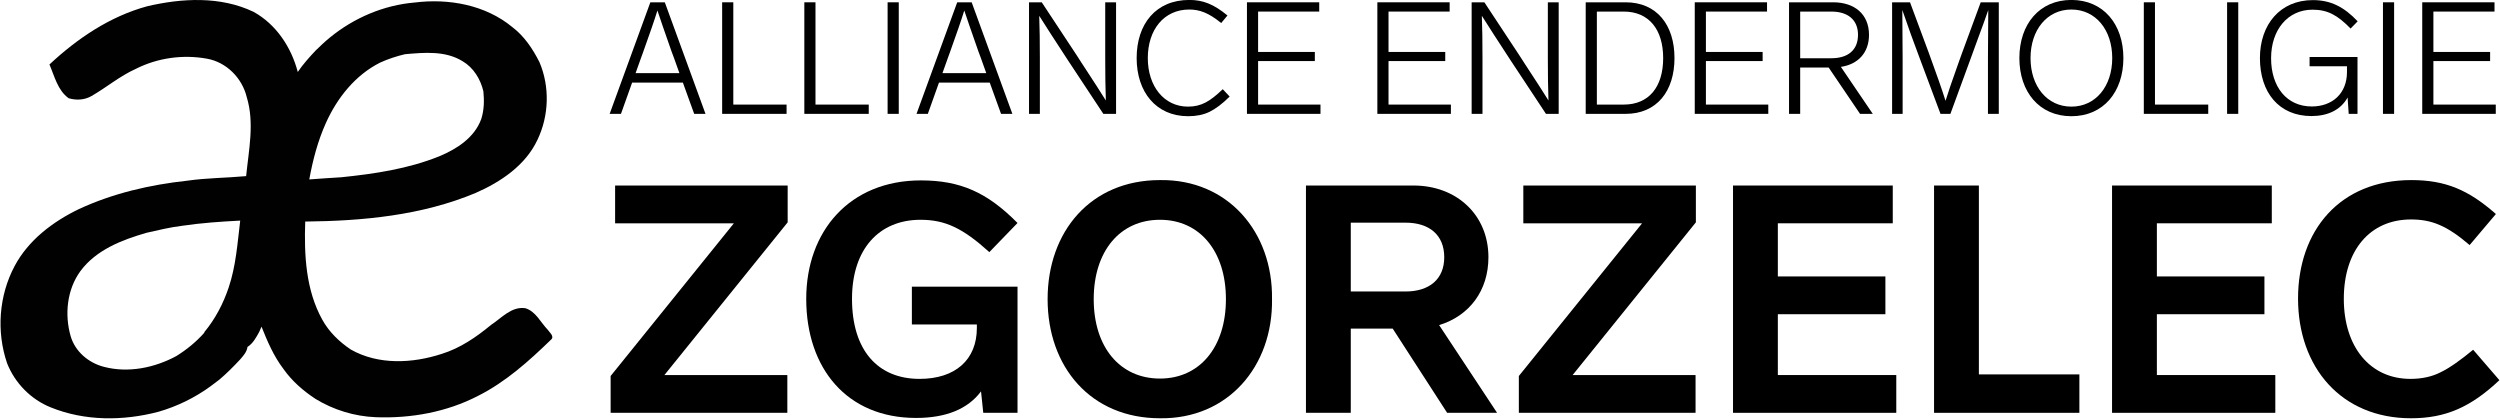
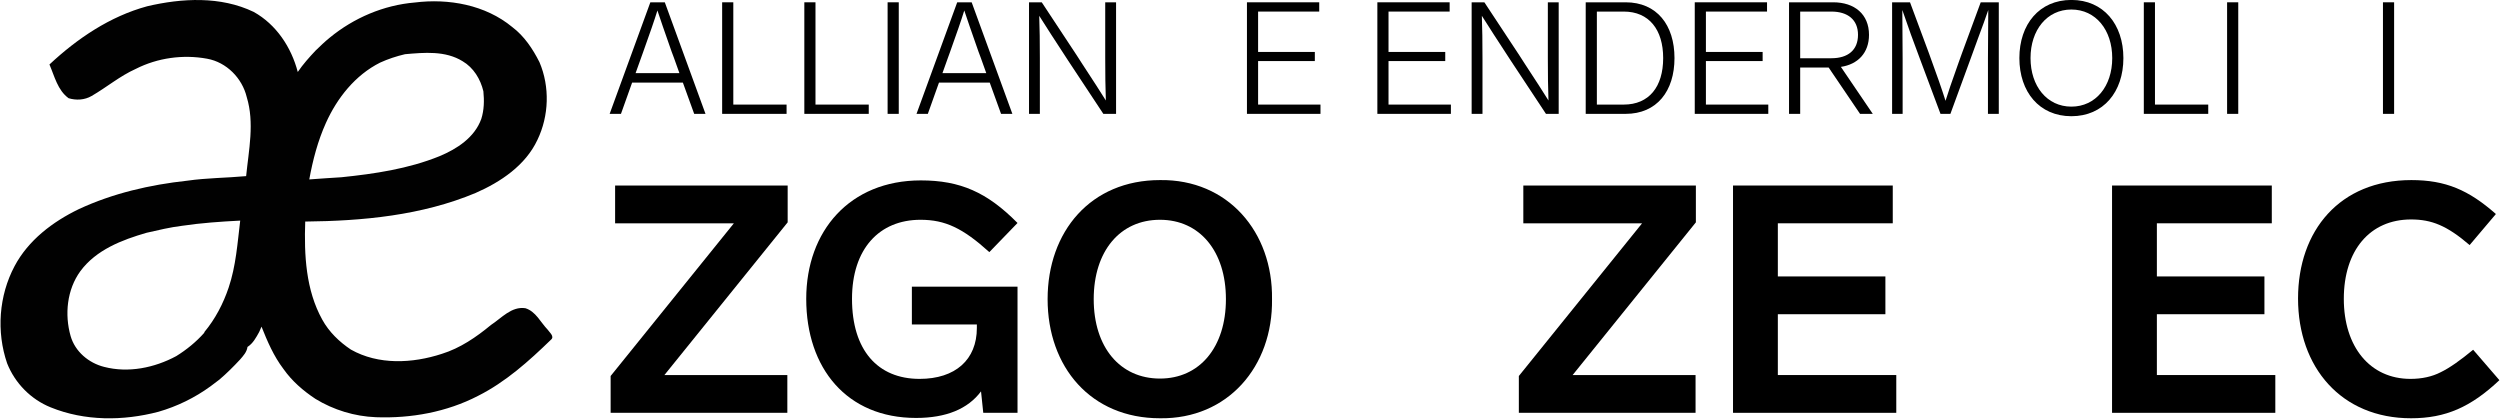
<svg xmlns="http://www.w3.org/2000/svg" width="100%" height="100%" viewBox="0 0 1039 174" version="1.1" xml:space="preserve" style="fill-rule:evenodd;clip-rule:evenodd;stroke-linejoin:round;stroke-miterlimit:2;">
  <g transform="matrix(0.807,0,0,0.807,-455.424,-9.562)">
    <path d="M640.13,15.08C658.09,10.86 677.95,9.8 694.99,17.98C706.63,24.45 714.38,36.22 717.69,48.92C720.4,44.95 723.59,41.37 726.88,37.88C729.26,35.6 731.62,33.28 734.19,31.22C746.58,21.05 761.95,14.48 777.96,13.14C795.4,10.96 814.32,14.35 828.13,25.76C834.32,30.43 838.72,37.02 842.17,43.88C847.56,56.54 847.08,71.49 841.12,83.87C834.96,97.05 822.15,105.59 809.21,111.25C781.56,122.81 751.22,125.65 721.53,125.95C720.94,143.07 721.8,161.18 730.32,176.49C733.79,182.79 739.08,187.9 745.03,191.87C759.24,199.91 776.75,199.02 791.85,194.09C801.32,191.15 809.59,185.49 817.17,179.22C822.62,175.67 827.75,169.5 834.92,170.58C840.28,172.23 842.7,177.81 846.35,181.58C847.35,183.09 850.16,185.17 848,186.88C836.67,197.86 824.72,208.59 810.51,215.73C794.39,224.07 775.97,227.39 757.93,226.71C746.95,226.28 736.15,222.99 726.79,217.26C720.46,213.08 714.64,208.04 710.27,201.8C705.3,195.25 702.04,187.66 699.02,180.07C698.61,180.99 698.21,181.91 697.81,182.83C696.22,185.7 694.64,188.71 691.79,190.52C691.47,193.12 689.6,195.13 687.96,197.02C684.6,200.64 681.09,204.14 677.33,207.34C675.79,208.47 674.29,209.64 672.78,210.78C664.67,216.69 655.54,221.15 645.9,223.92C627.78,228.69 607.97,228.76 590.46,221.64C580.24,217.52 572.06,209.19 568.01,198.96C562.42,182.68 563.75,164.14 571.84,148.92C578.92,135.56 591.48,126.05 604.87,119.58C622.46,111.38 641.6,106.98 660.83,104.9C670.87,103.46 681.02,103.48 691.1,102.55C692.44,89.07 695.48,75.17 691.41,61.85C689.06,52.08 681,43.9 671.02,42.09C658.65,39.81 645.49,41.63 634.26,47.33C626.09,50.99 619.22,56.83 611.52,61.28C607.92,63.37 603.59,63.62 599.66,62.42C594,58.28 592.44,51.15 589.81,45.06C604.16,31.65 621,20.28 640.13,15.08M772.94,39.76C768.51,40.8 764.19,42.22 760.06,44.11C747.28,50.55 737.99,62.26 732.2,75.13C728.02,84.39 725.43,94.28 723.62,104.25C729.14,103.78 734.66,103.53 740.18,103.13C757.27,101.37 774.55,98.81 790.58,92.33C799.62,88.57 808.71,82.74 812.2,73.1C813.67,68.49 813.76,63.62 813.28,58.84C811.78,52.58 808.21,46.68 802.56,43.37C793.72,37.89 782.83,38.89 772.94,39.76M658.13,128.13C651.96,128.88 645.91,130.35 639.86,131.72C627.17,135.38 613.85,140.5 605.72,151.51C598.82,160.99 597.54,173.82 600.71,184.92C603,192.91 610.03,198.8 617.95,200.79C630.43,204.04 643.91,201.28 655.12,195.24C660.45,191.94 665.34,187.95 669.51,183.26L669.62,182.83C675.2,176.11 679.31,168.23 682.09,159.97C685.86,148.84 686.64,137.04 688.05,125.46C678.05,125.97 668.04,126.66 658.13,128.13Z" style="fill:rgb(1,1,1);fill-rule:nonzero;" />
  </g>
  <g transform="matrix(0.458,0,0,0.458,16.195,-22.431)">
-     <path d="M594.561,152.293L604.826,152.293L567.898,51.062L554.781,51.062L517.853,152.293L528.119,152.293L538.242,123.92L584.295,123.92L594.561,152.293ZM541.379,115.365L546.369,101.392L548.08,96.687C554.211,79.578 558.631,66.888 561.197,58.476C563.336,65.035 567.613,77.439 574.029,95.689L576.168,101.392L581.158,115.365L541.379,115.365Z" style="fill-rule:nonzero;" />
+     <path d="M594.561,152.293L604.826,152.293L567.898,51.062L554.781,51.062L517.853,152.293L528.119,152.293L538.242,123.92L584.295,123.92L594.561,152.293ZM541.379,115.365L548.08,96.687C554.211,79.578 558.631,66.888 561.197,58.476C563.336,65.035 567.613,77.439 574.029,95.689L576.168,101.392L581.158,115.365L541.379,115.365Z" style="fill-rule:nonzero;" />
    <path d="M630.063,51.062L619.939,51.062L619.939,152.293L678.397,152.293L678.397,143.881L630.063,143.881L630.063,51.062Z" style="fill-rule:nonzero;" />
    <path d="M704.631,51.062L694.508,51.062L694.508,152.293L752.965,152.293L752.965,143.881L704.631,143.881L704.631,51.062Z" style="fill-rule:nonzero;" />
    <rect x="770.075" y="51.062" width="10.123" height="101.231" style="fill-rule:nonzero;" />
    <path d="M873.016,152.293L883.282,152.293L846.354,51.062L833.237,51.062L796.309,152.293L806.575,152.293L816.698,123.92L862.75,123.92L873.016,152.293ZM819.834,115.365L824.825,101.392L826.536,96.687C832.666,79.578 837.086,66.888 839.653,58.476C841.791,65.035 846.069,77.439 852.485,95.689L854.623,101.392L859.614,115.365L819.834,115.365Z" style="fill-rule:nonzero;" />
    <path d="M967.546,51.062L967.546,101.535C967.546,115.935 967.688,128.91 968.116,140.173C963.696,133.045 956.71,122.209 947.157,107.666L941.739,99.253L909.944,51.062L898.395,51.062L898.395,152.293L908.233,152.293L908.233,101.962C908.233,87.562 908.09,74.587 907.663,63.324C913.508,72.591 922.206,86.136 933.897,103.959L965.835,152.293L977.383,152.293L977.383,51.062L967.546,51.062Z" style="fill-rule:nonzero;" />
-     <path d="M1043.83,48.923C1013.46,48.923 996.061,70.738 996.061,101.677C996.061,132.332 1013.6,154.431 1042.83,154.431C1050.1,154.431 1056.66,153.148 1062.22,150.439C1067.78,147.73 1073.77,143.168 1080.47,136.609L1074.19,129.908C1062.79,140.886 1054.8,145.734 1042.68,145.734C1020.87,145.734 1006.18,127.199 1006.18,101.677C1006.18,76.013 1020.73,57.621 1043.83,57.621C1053.09,57.621 1061.51,60.615 1072.77,69.882L1078.47,63.039C1066.07,52.773 1056.23,48.923 1043.83,48.923Z" style="fill-rule:nonzero;" />
    <path d="M1161.74,51.062L1096.15,51.062L1096.15,152.293L1162.88,152.293L1162.88,143.881L1106.27,143.881L1106.27,104.386L1157.75,104.386L1157.75,96.117L1106.27,96.117L1106.27,59.474L1161.74,59.474L1161.74,51.062Z" style="fill-rule:nonzero;" />
    <path d="M1280.08,51.062L1214.49,51.062L1214.49,152.293L1281.22,152.293L1281.22,143.881L1224.61,143.881L1224.61,104.386L1276.09,104.386L1276.09,96.117L1224.61,96.117L1224.61,59.474L1280.08,59.474L1280.08,51.062Z" style="fill-rule:nonzero;" />
    <path d="M1369.19,51.062L1369.19,101.535C1369.19,115.935 1369.33,128.91 1369.76,140.173C1365.34,133.045 1358.35,122.209 1348.8,107.666L1343.38,99.253L1311.59,51.062L1300.04,51.062L1300.04,152.293L1309.88,152.293L1309.88,101.962C1309.88,87.562 1309.73,74.587 1309.31,63.324C1315.15,72.591 1323.85,86.136 1335.54,103.959L1367.48,152.293L1379.03,152.293L1379.03,51.062L1369.19,51.062Z" style="fill-rule:nonzero;" />
    <path d="M1403.55,51.062L1403.55,152.293L1439.77,152.293C1468.14,152.293 1484.11,131.619 1484.11,101.677C1484.11,71.736 1468.14,51.062 1439.77,51.062L1403.55,51.062ZM1438.05,59.474C1461.01,59.474 1473.84,75.871 1473.84,101.677C1473.84,127.769 1461.01,143.881 1438.05,143.881L1413.67,143.881L1413.67,59.474L1438.05,59.474Z" style="fill-rule:nonzero;" />
    <path d="M1568.09,51.062L1502.5,51.062L1502.5,152.293L1569.23,152.293L1569.23,143.881L1512.62,143.881L1512.62,104.386L1564.09,104.386L1564.09,96.117L1512.62,96.117L1512.62,59.474L1568.09,59.474L1568.09,51.062Z" style="fill-rule:nonzero;" />
    <path d="M1664.04,152.293L1635.1,109.662C1650.5,107.38 1660.62,96.972 1660.62,80.576C1660.62,61.898 1647.5,51.062 1628.11,51.062L1588.05,51.062L1588.05,152.293L1598.17,152.293L1598.17,110.232L1623.98,110.232L1652.49,152.293L1664.04,152.293ZM1598.17,59.474L1626.4,59.474C1641.37,59.474 1650.64,66.888 1650.64,80.576C1650.64,94.406 1641.51,101.82 1626.54,101.82L1598.17,101.82L1598.17,59.474Z" style="fill-rule:nonzero;" />
    <path d="M1761.99,51.062L1745.03,97.115L1741.75,106.24C1735.76,122.921 1731.91,134.328 1730.06,140.459C1727.06,130.906 1722.07,116.505 1714.94,97.115L1697.83,51.062L1681.58,51.062L1681.58,152.293L1691.13,152.293L1691.13,102.248C1691.13,91.982 1690.99,77.296 1690.85,58.048C1695.84,72.734 1701.11,87.277 1706.67,101.962L1725.49,152.293L1734.48,152.293L1752.87,102.105L1759.57,83.712C1763.56,73.019 1766.7,64.464 1768.84,58.048C1768.69,77.296 1768.55,91.982 1768.55,102.105L1768.55,152.293L1778.39,152.293L1778.39,51.062L1761.99,51.062Z" style="fill-rule:nonzero;" />
    <path d="M1844.26,48.923C1815.17,48.923 1797.07,71.023 1797.07,101.677C1797.07,132.332 1815.17,154.431 1844.26,154.431C1873.35,154.431 1891.45,132.332 1891.45,101.677C1891.45,71.023 1873.35,48.923 1844.26,48.923ZM1844.26,57.621C1866.36,57.621 1881.33,76.156 1881.33,101.677C1881.33,127.199 1866.36,145.734 1844.26,145.734C1822.16,145.734 1807.19,127.199 1807.19,101.677C1807.19,76.156 1822.16,57.621 1844.26,57.621Z" style="fill-rule:nonzero;" />
    <path d="M1920.11,51.062L1909.99,51.062L1909.99,152.293L1968.45,152.293L1968.45,143.881L1920.11,143.881L1920.11,51.062Z" style="fill-rule:nonzero;" />
    <rect x="1985.56" y="51.062" width="10.123" height="101.231" style="fill-rule:nonzero;" />
-     <path d="M2060.41,109.091L2094.34,109.091L2094.34,114.367C2094.34,133.9 2080.94,145.591 2062.41,145.591C2039.74,145.591 2025.48,127.912 2025.48,101.82C2025.48,75.871 2040.73,57.763 2063.12,57.763C2076.8,57.763 2085.79,62.753 2097.62,74.873L2104.04,68.314C2091.63,55.197 2079.51,49.066 2063.4,49.066C2033.6,49.066 2015.35,71.308 2015.35,101.677C2015.35,132.902 2032.61,154.289 2062.12,154.289C2076.52,154.289 2088.5,149.013 2094.91,137.464L2095.91,152.293L2103.89,152.293L2103.89,100.679L2060.41,100.679L2060.41,109.091Z" style="fill-rule:nonzero;" />
    <rect x="2126.99" y="51.062" width="10.123" height="101.231" style="fill-rule:nonzero;" />
-     <path d="M2228.22,51.062L2162.64,51.062L2162.64,152.293L2229.36,152.293L2229.36,143.881L2172.76,143.881L2172.76,104.386L2224.23,104.386L2224.23,96.117L2172.76,96.117L2172.76,59.474L2228.22,59.474L2228.22,51.062Z" style="fill-rule:nonzero;" />
  </g>
  <g transform="matrix(0.877,0,0,0.877,-204.178,-45.105)">
    <path d="M606.078,139.349L524.308,139.349L524.308,157.25L580.591,157.25L522.184,229.614L522.184,247.061L605.926,247.061L605.926,229.159L547.671,229.159L606.078,156.795L606.078,139.349Z" style="fill-rule:nonzero;" />
    <path d="M664.94,205.19L695.737,205.19L695.737,206.858C695.737,221.877 685.572,230.98 668.581,230.98C648.708,230.98 636.571,217.326 636.571,193.053C636.571,169.387 649.466,155.582 669.036,155.582C680.718,155.582 689.062,159.526 701.653,170.904L715.004,157.099C700.591,142.535 687.848,136.922 669.188,136.922C635.509,136.922 614.877,160.891 614.877,193.053C614.877,225.973 634.144,249.488 666.913,249.488C681.173,249.488 691.489,245.24 697.709,236.896L698.771,247.061L715.004,247.061L715.004,187.288L664.94,187.288L664.94,205.19Z" style="fill-rule:nonzero;" />
    <path d="M782.513,136.77C749.744,136.77 729.264,161.043 729.264,193.205C729.264,225.367 749.744,249.64 782.513,249.64C814.675,250.095 836.065,225.063 835.61,193.205C836.065,161.346 814.675,136.315 782.513,136.77ZM782.513,155.582C801.325,155.582 813.765,170.449 813.765,193.205C813.765,215.961 801.325,230.828 782.513,230.828C763.55,230.828 751.11,215.961 751.11,193.205C751.11,170.449 763.55,155.582 782.513,155.582Z" style="fill-rule:nonzero;" />
-     <path d="M942.26,247.061L914.801,205.493C929.213,201.094 938.164,189.109 938.164,173.331C938.164,153.306 923.145,139.349 902.665,139.349L851.691,139.349L851.691,247.061L872.93,247.061L872.93,207.162L892.804,207.162L918.594,247.061L942.26,247.061ZM872.93,156.947L898.872,156.947C910.25,156.947 917.228,162.863 917.228,173.331C917.228,183.647 910.25,189.564 898.872,189.564L872.93,189.564L872.93,156.947Z" style="fill-rule:nonzero;" />
    <path d="M1036.47,139.349L954.7,139.349L954.7,157.25L1010.98,157.25L952.576,229.614L952.576,247.061L1036.32,247.061L1036.32,229.159L978.063,229.159L1036.47,156.795L1036.47,139.349Z" style="fill-rule:nonzero;" />
    <path d="M1129.77,139.349L1054.07,139.349L1054.07,247.061L1131.44,247.061L1131.44,229.159L1075.31,229.159L1075.31,200.335L1126.28,200.335L1126.28,182.434L1075.31,182.434L1075.31,157.25L1129.77,157.25L1129.77,139.349Z" style="fill-rule:nonzero;" />
-     <path d="M1170.58,139.349L1149.34,139.349L1149.34,247.061L1218.21,247.061L1218.21,228.856L1170.58,228.856L1170.58,139.349Z" style="fill-rule:nonzero;" />
    <path d="M1309.39,139.349L1233.69,139.349L1233.69,247.061L1311.06,247.061L1311.06,229.159L1254.93,229.159L1254.93,200.335L1305.9,200.335L1305.9,182.434L1254.93,182.434L1254.93,157.25L1309.39,157.25L1309.39,139.349Z" style="fill-rule:nonzero;" />
    <path d="M1375.53,136.77C1341.55,136.77 1321.83,160.74 1321.83,192.901C1321.83,225.518 1342.31,249.64 1375.38,249.64C1391.77,249.64 1403.75,244.33 1417.25,231.587L1404.81,217.174C1398.75,222.181 1393.59,225.822 1389.49,227.794C1385.39,229.918 1380.54,230.98 1375.08,230.98C1355.96,230.98 1343.52,215.809 1343.52,193.053C1343.52,170.145 1355.81,155.43 1375.38,155.43C1385.09,155.43 1392.37,158.312 1403.14,167.566L1415.59,152.851C1402.69,141.473 1391.77,136.77 1375.53,136.77Z" style="fill-rule:nonzero;" />
  </g>
</svg>